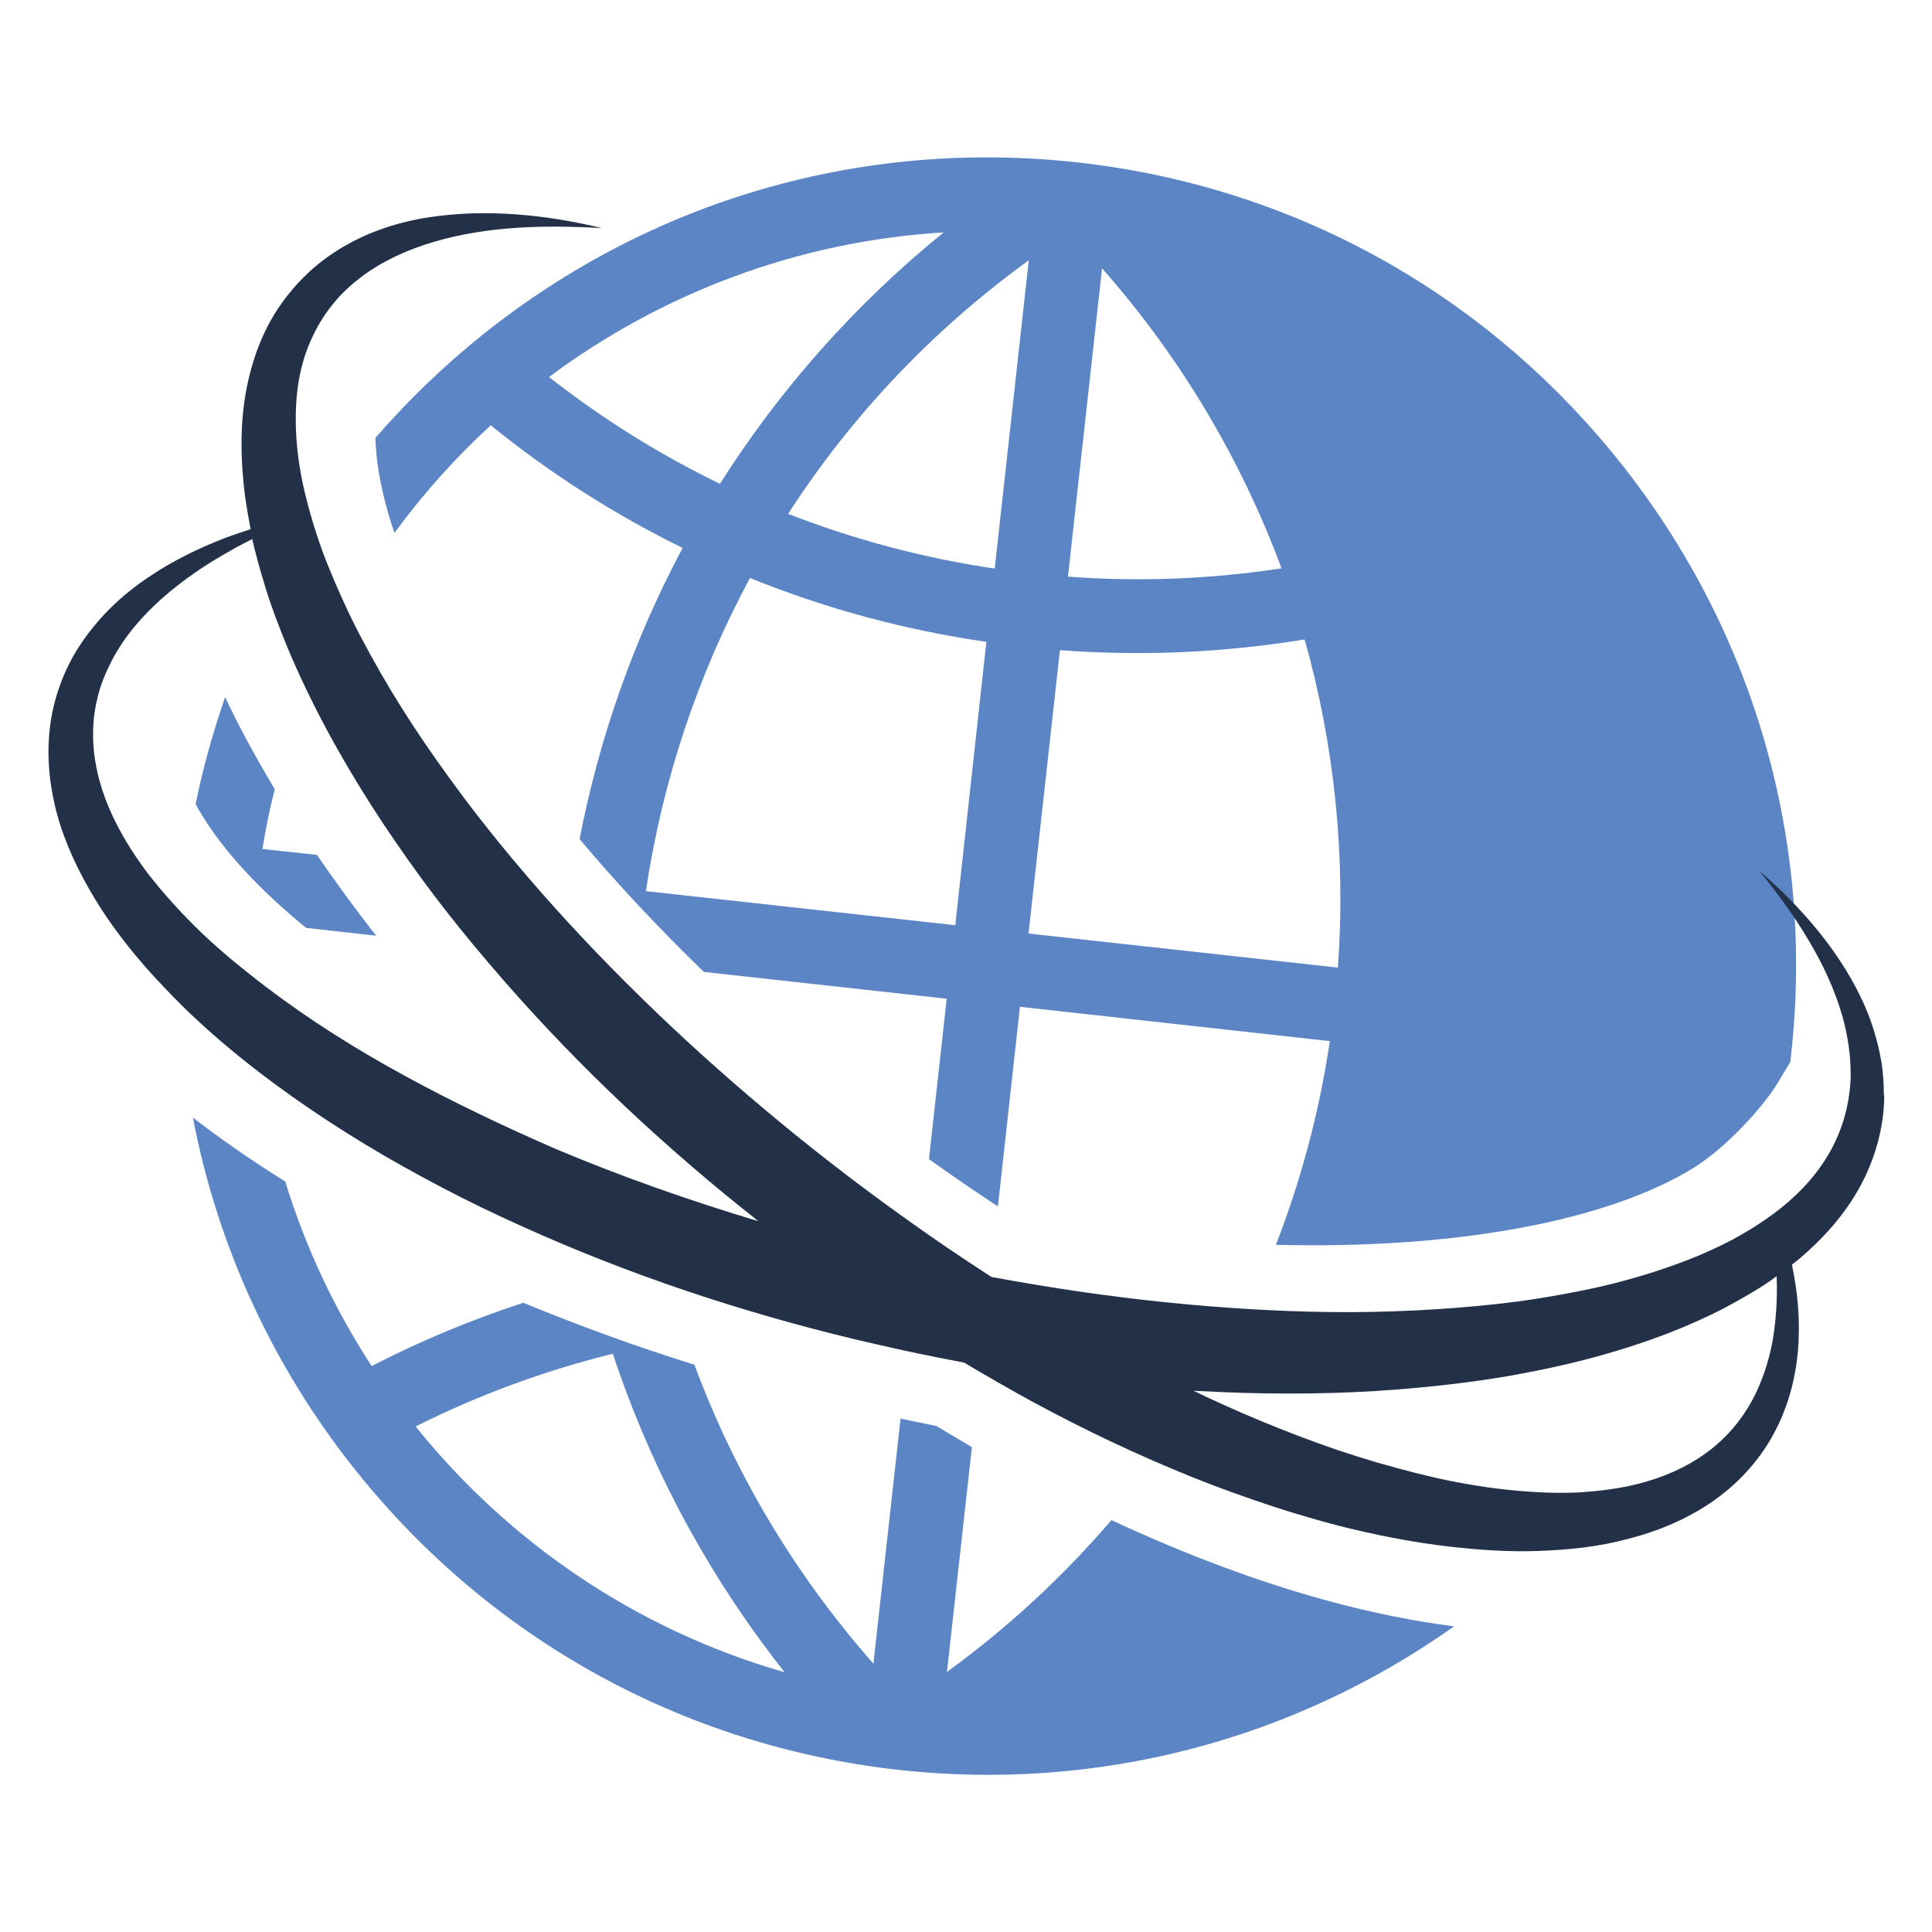
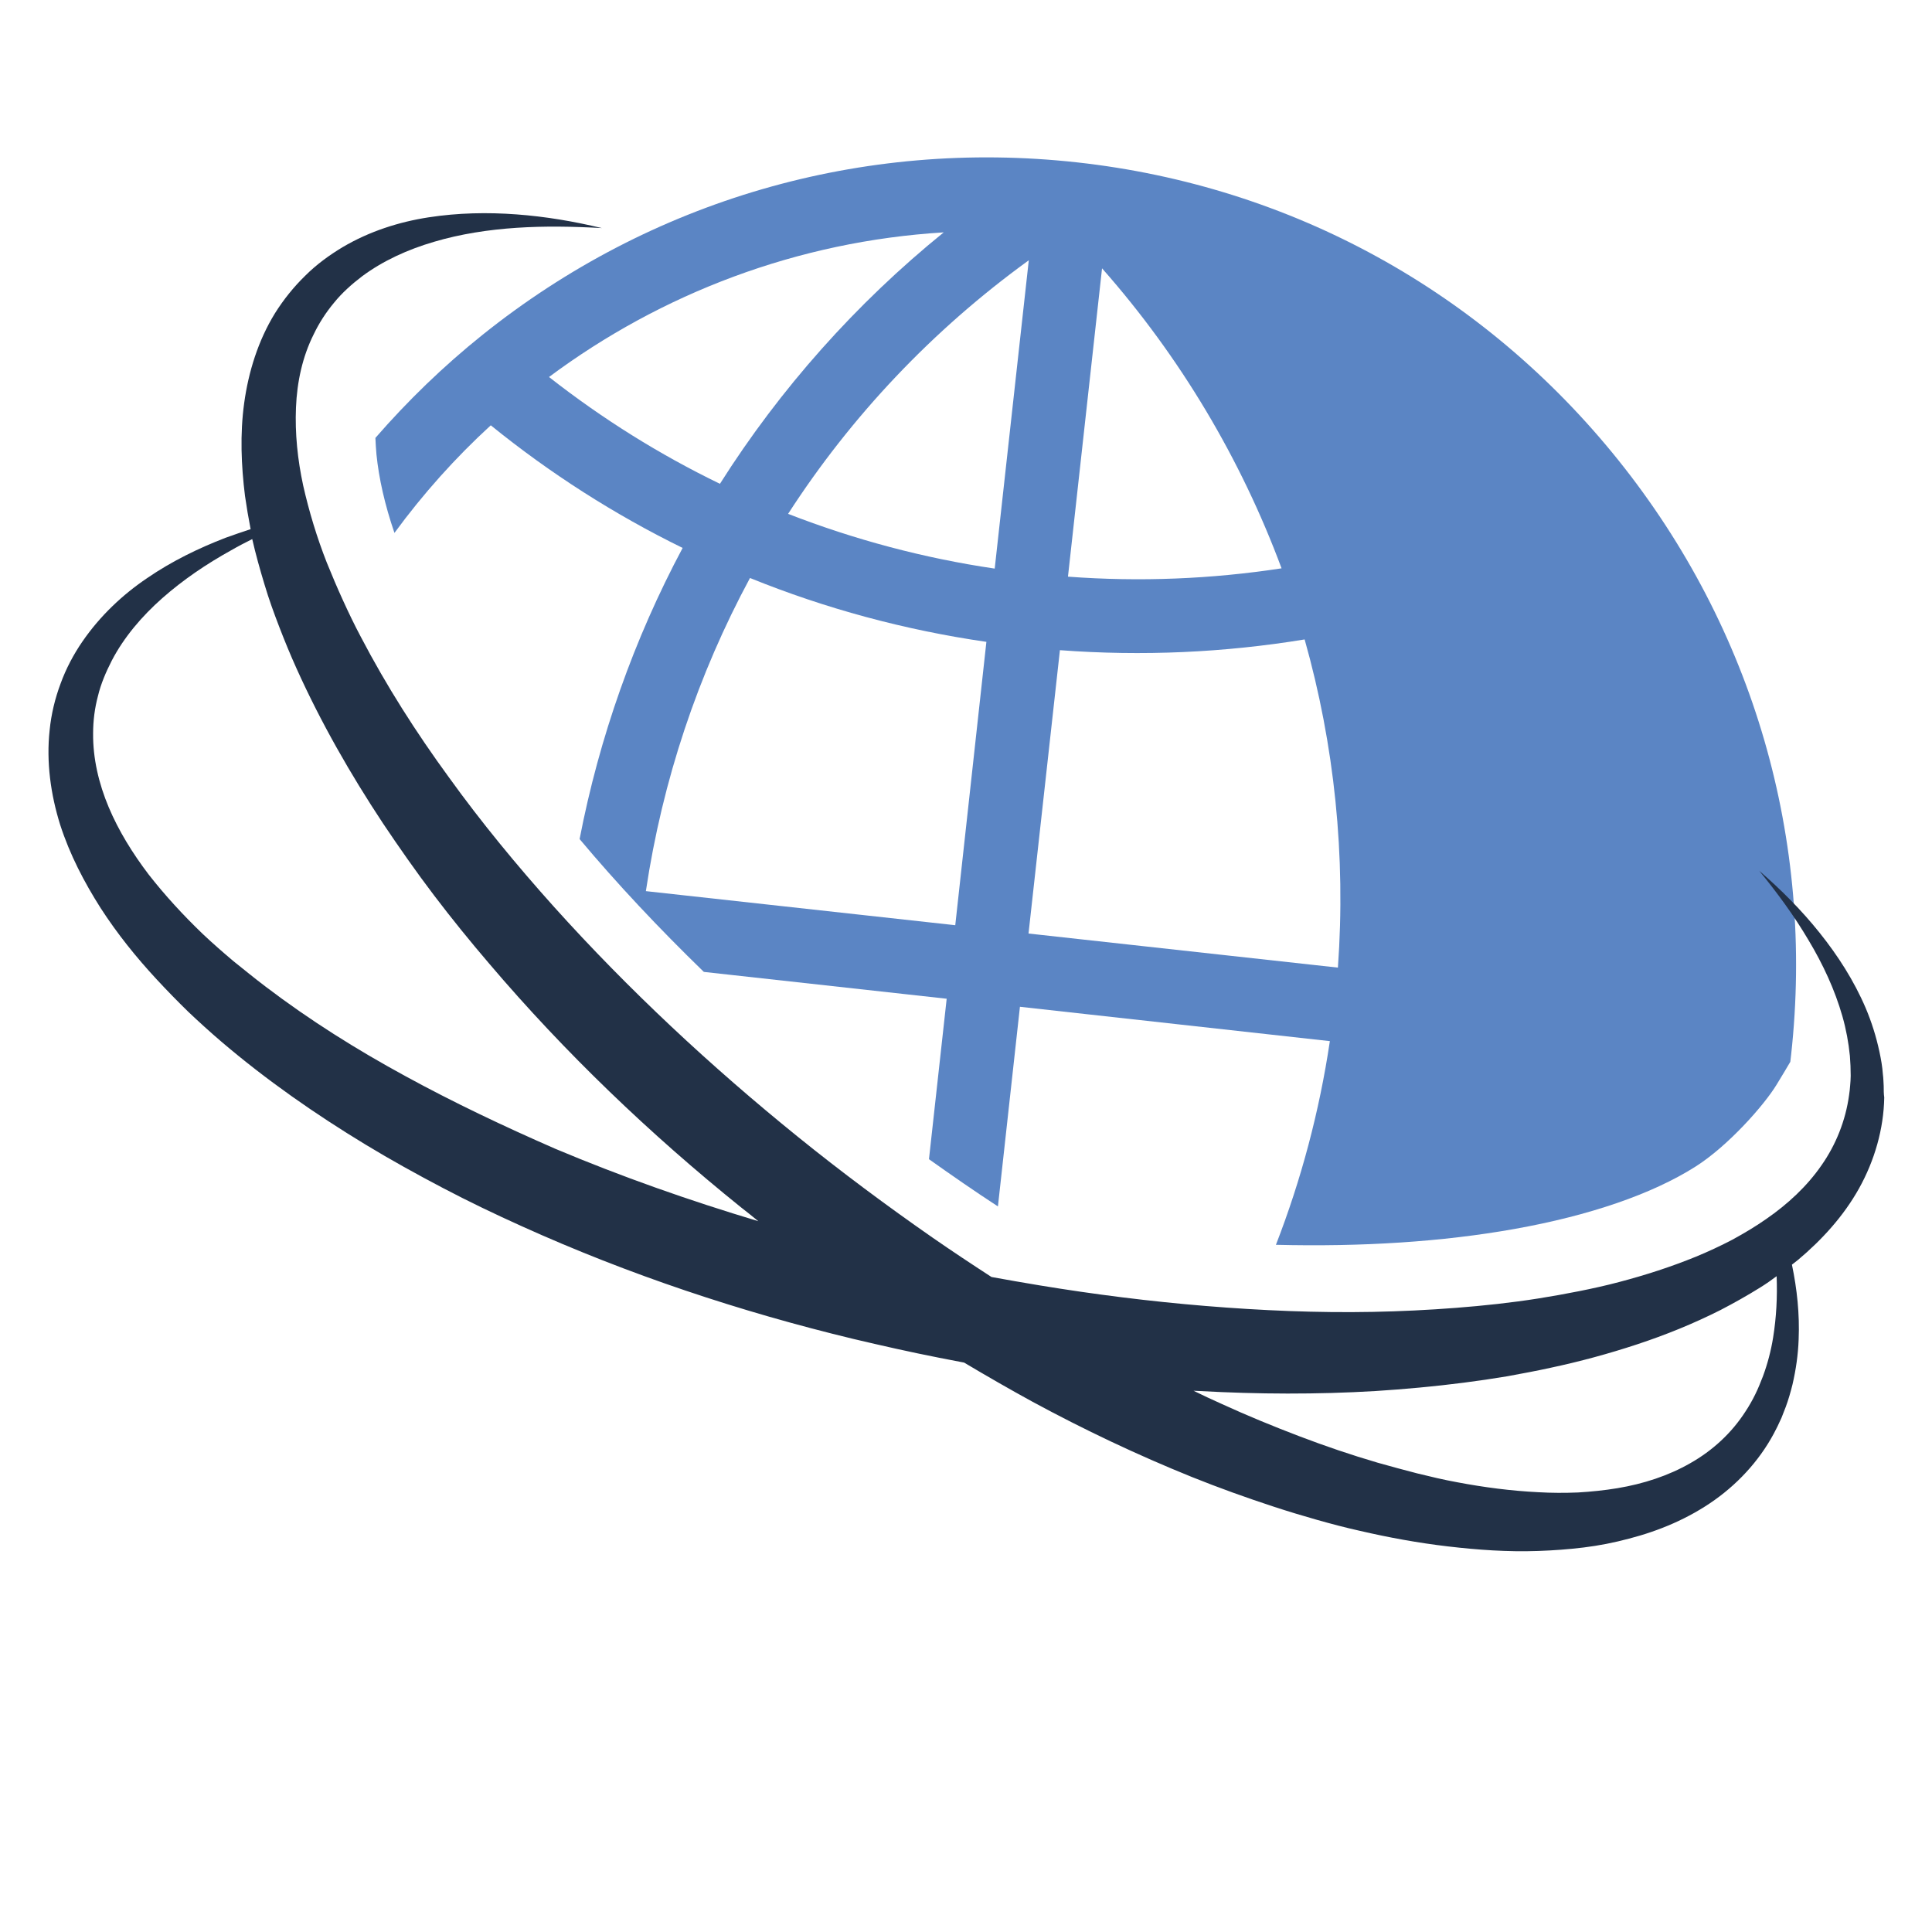
<svg xmlns="http://www.w3.org/2000/svg" id="Layer_1" x="0px" y="0px" viewBox="0 0 720 720" style="enable-background:new 0 0 720 720;" xml:space="preserve">
  <style type="text/css"> .st0{fill:none;} .st1{fill:#5B85C4;} .st2{fill:#223147;} </style>
  <g>
    <path class="st0" d="M498.6,360.6c3-41.7-1.3-83-12.4-122.3c-29.9,5-60.5,6.3-91.2,4l-11.7,105.6L498.6,360.6z" />
    <path class="st0" d="M477.6,211.8c-15-40.6-37.5-78.5-66.9-111.8L398,214.9C424.8,216.9,451.4,215.8,477.6,211.8z" />
-     <path class="st0" d="M351.7,86.6c-54.4,3.2-105.2,22.7-147.1,53.9c19.9,15.6,41.3,28.9,63.7,39.8C290.7,144.9,319,113.1,351.7,86.6 z" />
    <path class="st0" d="M293.7,191.5c24.7,9.6,50.4,16.5,77,20.4L383.4,97C347.5,123,317.2,155.1,293.7,191.5z" />
    <path class="st0" d="M380.3,375.2l-8.2,74.4c2.2,1.5,4.5,2.9,6.7,4.3c33.4,5.9,66,9.2,96.7,10c9.4-24.3,16.1-49.7,20.1-75.9 L380.3,375.2z" />
    <path class="st0" d="M182.9,158.5c-13.2,12.1-25.3,25.6-35.9,40.1c4,11.9,9.6,24.7,16.8,38.1c13.3,24.9,31,50.6,52.3,76 c7.3-37.8,20.3-74.6,38.4-108.5C229.1,191.8,205.1,176.5,182.9,158.5z" />
    <path class="st0" d="M125.3,354.5c13,9.7,27.5,18.9,43.1,27.7c-10-11.1-19.4-22.3-28.2-33.6l-26.1-2.9 C117.6,348.7,121.4,351.6,125.3,354.5z" />
    <path class="st0" d="M262.4,362.2c16.5,15.9,34.2,31.4,52.9,46.3c10.2,8.2,20.6,16,31,23.4l6.6-59.8L262.4,362.2z" />
    <path class="st0" d="M240.7,332.1L356,344.8l11.7-105.6c-30.5-4.4-60-12.4-88.1-23.8C260.1,251.3,246.8,290.7,240.7,332.1z" />
    <path class="st0" d="M195,485.5c-32.3-13.4-62.2-28.6-88.7-45.2c7.5,24.5,18.4,47.6,32.2,68.8C156.9,499.6,175.8,491.8,195,485.5z" />
    <path class="st0" d="M228.4,504.5c-25.1,6.2-49.7,15.2-73.5,27.1c34.6,43,82.1,75.7,137.4,91.6c-26.6-33.6-47.7-71.8-61.8-112.2 C229.8,508.9,229.1,506.7,228.4,504.5z" />
-     <path class="st0" d="M335.6,528.7c-6.2-1.3-12.4-2.7-18.6-4.2c-19.8-4.7-39.3-10-58.2-15.9c15,40.5,37.5,78.3,66.7,111.4 L335.6,528.7z" />
    <path class="st0" d="M414.2,566.5c-17.2-8-34.6-17.1-52.1-27.2l-9.3,83.8C375.7,606.5,396.2,587.5,414.2,566.5z" />
    <path class="st0" d="M118.1,318.5c-5.6-8.2-10.9-16.4-15.8-24.5c-1.8,7.3-3.3,14.7-4.6,22.3L118.1,318.5z" />
-     <path class="st1" d="M414.2,566.5c-18,21-38.5,40-61.3,56.6l9.3-83.8c-4.4-2.6-8.8-5.2-13.3-7.9c-4.4-0.9-8.8-1.8-13.3-2.7 L325.5,620c-29.2-33.1-51.7-70.9-66.7-111.4c-22.1-6.9-43.4-14.7-63.8-23.1c-19.2,6.3-38.1,14.1-56.5,23.6 c-13.8-21.2-24.7-44.3-32.2-68.8c-10.5-6.5-20.4-13.3-29.8-20.3c-1.6-1.2-3.1-2.3-4.6-3.5c9.1,47.7,29.7,92.8,60.9,131.8 C183.2,611.2,255,650.7,335,659.6l0,0c0,0,0,0,0,0l0,0l0,0c73.9,8.1,146.7-10.9,206.9-53.5c-14.8-1.9-30.3-5-46.6-9.4 C469.1,589.6,441.9,579.4,414.2,566.5z M154.9,531.6c23.7-11.9,48.4-20.9,73.5-27.1c0.7,2.2,1.4,4.3,2.2,6.5 c14.1,40.4,35.2,78.6,61.8,112.2C237,607.3,189.5,574.7,154.9,531.6z" />
-     <path class="st1" d="M114.1,345.8l26.1,2.9c-7.9-10-15.2-20.1-22.1-30.1l-20.3-2.2c1.2-7.5,2.7-15,4.6-22.3 c-3.8-6.3-7.3-12.5-10.7-18.8c-2.8-5.2-5.4-10.4-7.8-15.5c-4.5,12.9-8.2,26.2-11,39.8c0.7,1.4,1.5,2.8,2.4,4.2 C83.4,317.2,96.7,331.6,114.1,345.8z" />
    <path class="st1" d="M147,198.6c10.7-14.6,22.7-28,35.9-40.1c22.2,18,46.2,33.3,71.5,45.7c-18.1,33.9-31.1,70.7-38.4,108.5 c14,16.7,29.5,33.2,46.3,49.5l90.5,10l-6.6,59.8c8.6,6.1,17.1,12,25.7,17.6l8.2-74.4L495.6,388c-3.9,26.2-10.7,51.7-20.1,75.9 c32,0.8,62-1.1,88.9-5.9c28-5,51.3-13,67.4-23.2c12.2-7.7,25.7-23,30.3-30.6c2.3-3.8,3.9-6.4,5.1-8.5c0.1-0.9,0.2-1.7,0.3-2.6 c8.8-80-14-158.7-64.3-221.5S481.3,69.3,401.3,60.5s-158.7,14-221.5,64.3c-14.6,11.7-27.9,24.6-39.9,38.4c0.1,2,0.2,4.1,0.4,6.2 C141.2,178.3,143.4,188.1,147,198.6z M356,344.8l-115.3-12.7c6.2-41.4,19.4-80.7,38.8-116.7c28.1,11.4,57.7,19.4,88.1,23.8 L356,344.8z M410.7,100c29.3,33.2,51.8,71.2,66.9,111.8c-26.2,4-52.8,5.1-79.6,3.1L410.7,100z M486.2,238.3 c11.1,39.3,15.4,80.6,12.4,122.3l-115.3-12.7L395,242.3C425.7,244.6,456.3,243.2,486.2,238.3z M383.4,97l-12.7,114.9 c-26.5-3.9-52.3-10.8-77-20.4C317.2,155.1,347.5,123,383.4,97z M351.7,86.6c-32.6,26.4-61,58.3-83.4,93.7 c-22.5-10.9-43.8-24.2-63.7-39.8C246.5,109.3,297.3,89.9,351.7,86.6z" />
  </g>
  <path class="st2" d="M702,404.7c-0.1-1.4-0.1-2.9-0.3-4.3c-0.2-2.9-0.7-5.7-1.3-8.5c-1.2-5.6-2.9-11-5.1-16.2 c-4.4-10.3-10.4-19.6-17.2-28.1c-6.8-8.5-14.4-16.1-22.5-23.1c6.8,8.3,13.1,16.9,18.4,25.9c5.4,9,9.8,18.5,12.6,28.3 c1.4,4.9,2.3,9.8,2.8,14.8c0.2,2.5,0.3,4.9,0.3,7.4c0,1.2-0.1,2.4-0.2,3.6c-0.1,1.2-0.2,2.4-0.4,3.6c-1.3,9.5-4.9,18.5-10.3,26.2 c-5.4,7.8-12.5,14.4-20.6,20c-4,2.8-8.2,5.3-12.6,7.7c-4.4,2.3-8.9,4.4-13.5,6.3c-9.3,3.8-18.9,6.9-28.8,9.5 c-4.9,1.3-9.9,2.4-14.9,3.4c-5,1-10.1,1.9-15.1,2.7c-10.1,1.6-20.4,2.7-30.7,3.5c-10.3,0.8-20.6,1.3-31,1.5 c-20.7,0.4-41.5-0.5-62.3-2.2c-20.7-1.7-41.4-4.3-62-7.7c-5.9-1-11.9-2-17.8-3.1c-7.4-4.8-14.8-9.7-22-14.7 c-17.1-11.9-33.9-24.4-50.1-37.5c-32.4-26.2-63.1-54.8-90.9-85.7c-13.9-15.5-27.1-31.5-39.2-48.3c-12.2-16.7-23.3-34.1-32.8-52.3 c-2.4-4.5-4.6-9.1-6.7-13.7c-2.1-4.6-4.1-9.3-6-14c-3.7-9.4-6.6-19-8.8-28.7c-2.1-9.7-3.1-19.5-2.7-29.1c0.4-9.6,2.4-18.9,6.6-27.3 c2-4.2,4.6-8.2,7.6-11.8c3-3.7,6.6-6.9,10.4-9.8c7.8-5.8,17-10,26.9-12.9c9.8-2.9,20.2-4.5,30.7-5.2c10.5-0.7,21.2-0.5,31.8,0.1 c-10.4-2.5-21-4.3-31.8-5.1c-10.8-0.8-21.8-0.6-32.8,1.1c-11,1.7-22,5.2-32,11.1c-5,3-9.8,6.5-14,10.7c-4.2,4.1-8,8.8-11.2,13.9 c-6.3,10.2-9.9,21.9-11.5,33.5c-1.6,11.6-1.1,23.3,0.3,34.6c0.6,4.2,1.3,8.3,2.1,12.4c-3.1,1-6.2,2.1-9.3,3.2 c-10.1,3.9-20,8.7-29.2,15c-9.2,6.2-17.6,14.1-24.2,23.7c-3.3,4.8-6.1,10.1-8.1,15.6c-2.1,5.6-3.5,11.4-4.1,17.4 c-1.3,11.9,0.4,24,3.9,35.2c3.6,11.2,9,21.5,15.1,31.1c6.2,9.6,13.3,18.4,20.9,26.6c3.8,4.1,7.7,8.1,11.7,12 c4,3.8,8.2,7.6,12.4,11.2c16.9,14.4,35,27,53.8,38.4c9.4,5.7,19,11,28.7,16.1c9.7,5.1,19.5,9.8,29.5,14.3 c39.8,18,81.3,31.8,123.6,42c10.6,2.5,21.2,4.9,31.9,7c3.1,0.6,6.2,1.2,9.3,1.8c8.4,5,16.9,9.9,25.5,14.6c19.2,10.4,39,19.8,59.3,28 c10.2,4.1,20.5,7.8,30.9,11.2c5.2,1.7,10.5,3.3,15.8,4.8c5.3,1.5,10.6,2.9,16,4.1c10.8,2.5,21.7,4.5,32.8,5.8 c11.1,1.3,22.3,2.1,33.6,1.7c5.7-0.2,11.3-0.6,17-1.3c5.7-0.7,11.3-1.8,16.9-3.3c11.2-2.9,22.2-7.5,31.9-14.4 c9.7-6.9,17.8-16.1,23-26.6c0.7-1.3,1.2-2.6,1.9-4c0.5-1.4,1.1-2.7,1.6-4.1c1-2.7,1.8-5.5,2.5-8.3c1.3-5.6,2.1-11.2,2.3-16.8 c0.4-9.5-0.6-18.8-2.5-27.9c0.8-0.6,1.5-1.2,2.3-1.8c8.8-7.4,16.9-16.2,22.7-26.6c5.8-10.4,9.2-22.2,9.4-33.9 C702,407.6,702,406.1,702,404.7z M151,401c-18.2-9.9-35.7-20.9-52-33.3c-4.1-3.1-8-6.3-12-9.5c-3.9-3.3-7.7-6.6-11.4-10.1 c-7.3-7-14.1-14.4-20.2-22.2c-6-7.9-11.2-16.3-14.9-25.1c-3.7-8.8-5.9-18.2-5.8-27.5c0-4.7,0.6-9.4,1.8-13.9c1.1-4.6,3-9,5.2-13.3 c4.5-8.6,11.1-16.4,18.8-23.2c7.7-6.8,16.4-12.7,25.6-17.8c2.6-1.5,5.3-2.9,7.9-4.2c1.3,5.7,2.9,11.4,4.6,17 c1.6,5.4,3.5,10.6,5.5,15.8c2,5.2,4.1,10.3,6.4,15.4c9.1,20.2,20.1,39.4,32.2,57.7c6.1,9.1,12.4,18.1,19,26.8 c6.6,8.7,13.5,17.2,20.6,25.5c28.3,33.3,59.9,63.5,93.8,90.8c2.2,1.7,4.3,3.4,6.5,5.2c-25.7-7.7-51-16.6-75.7-27 C187.9,419.8,169.1,410.9,151,401z M660.8,498.4c-0.8,5-2.1,9.9-3.8,14.5c-0.9,2.3-1.8,4.6-2.9,6.8c-0.5,1.1-1.1,2.1-1.7,3.2 c-0.6,1-1.2,2.1-1.9,3.1c-5.2,8.1-12.3,14.6-20.6,19.3c-8.2,4.7-17.5,7.7-27.1,9.3c-4.8,0.8-9.7,1.3-14.7,1.6 c-4.9,0.2-9.9,0.2-14.9-0.1c-10-0.5-20.1-1.8-30.1-3.7c-5-0.9-10-2.1-14.9-3.3c-5-1.3-9.9-2.6-14.8-4c-9.9-2.9-19.6-6.2-29.3-9.9 c-9.7-3.7-19.2-7.6-28.6-11.9c-3.6-1.6-7.2-3.3-10.7-5c0.8,0,1.5,0.1,2.3,0.1c21.8,1.2,43.7,1.3,65.5,0c10.9-0.7,21.9-1.7,32.8-3.1 c5.5-0.7,10.9-1.5,16.3-2.4c5.4-1,10.9-2,16.3-3.2c10.8-2.3,21.5-5.2,32.1-8.7c10.6-3.5,21-7.7,31.1-12.8c5-2.6,10-5.4,14.8-8.4 c2.1-1.3,4.1-2.7,6.1-4.2C662.4,483.3,662,490.9,660.8,498.4z" />
</svg>